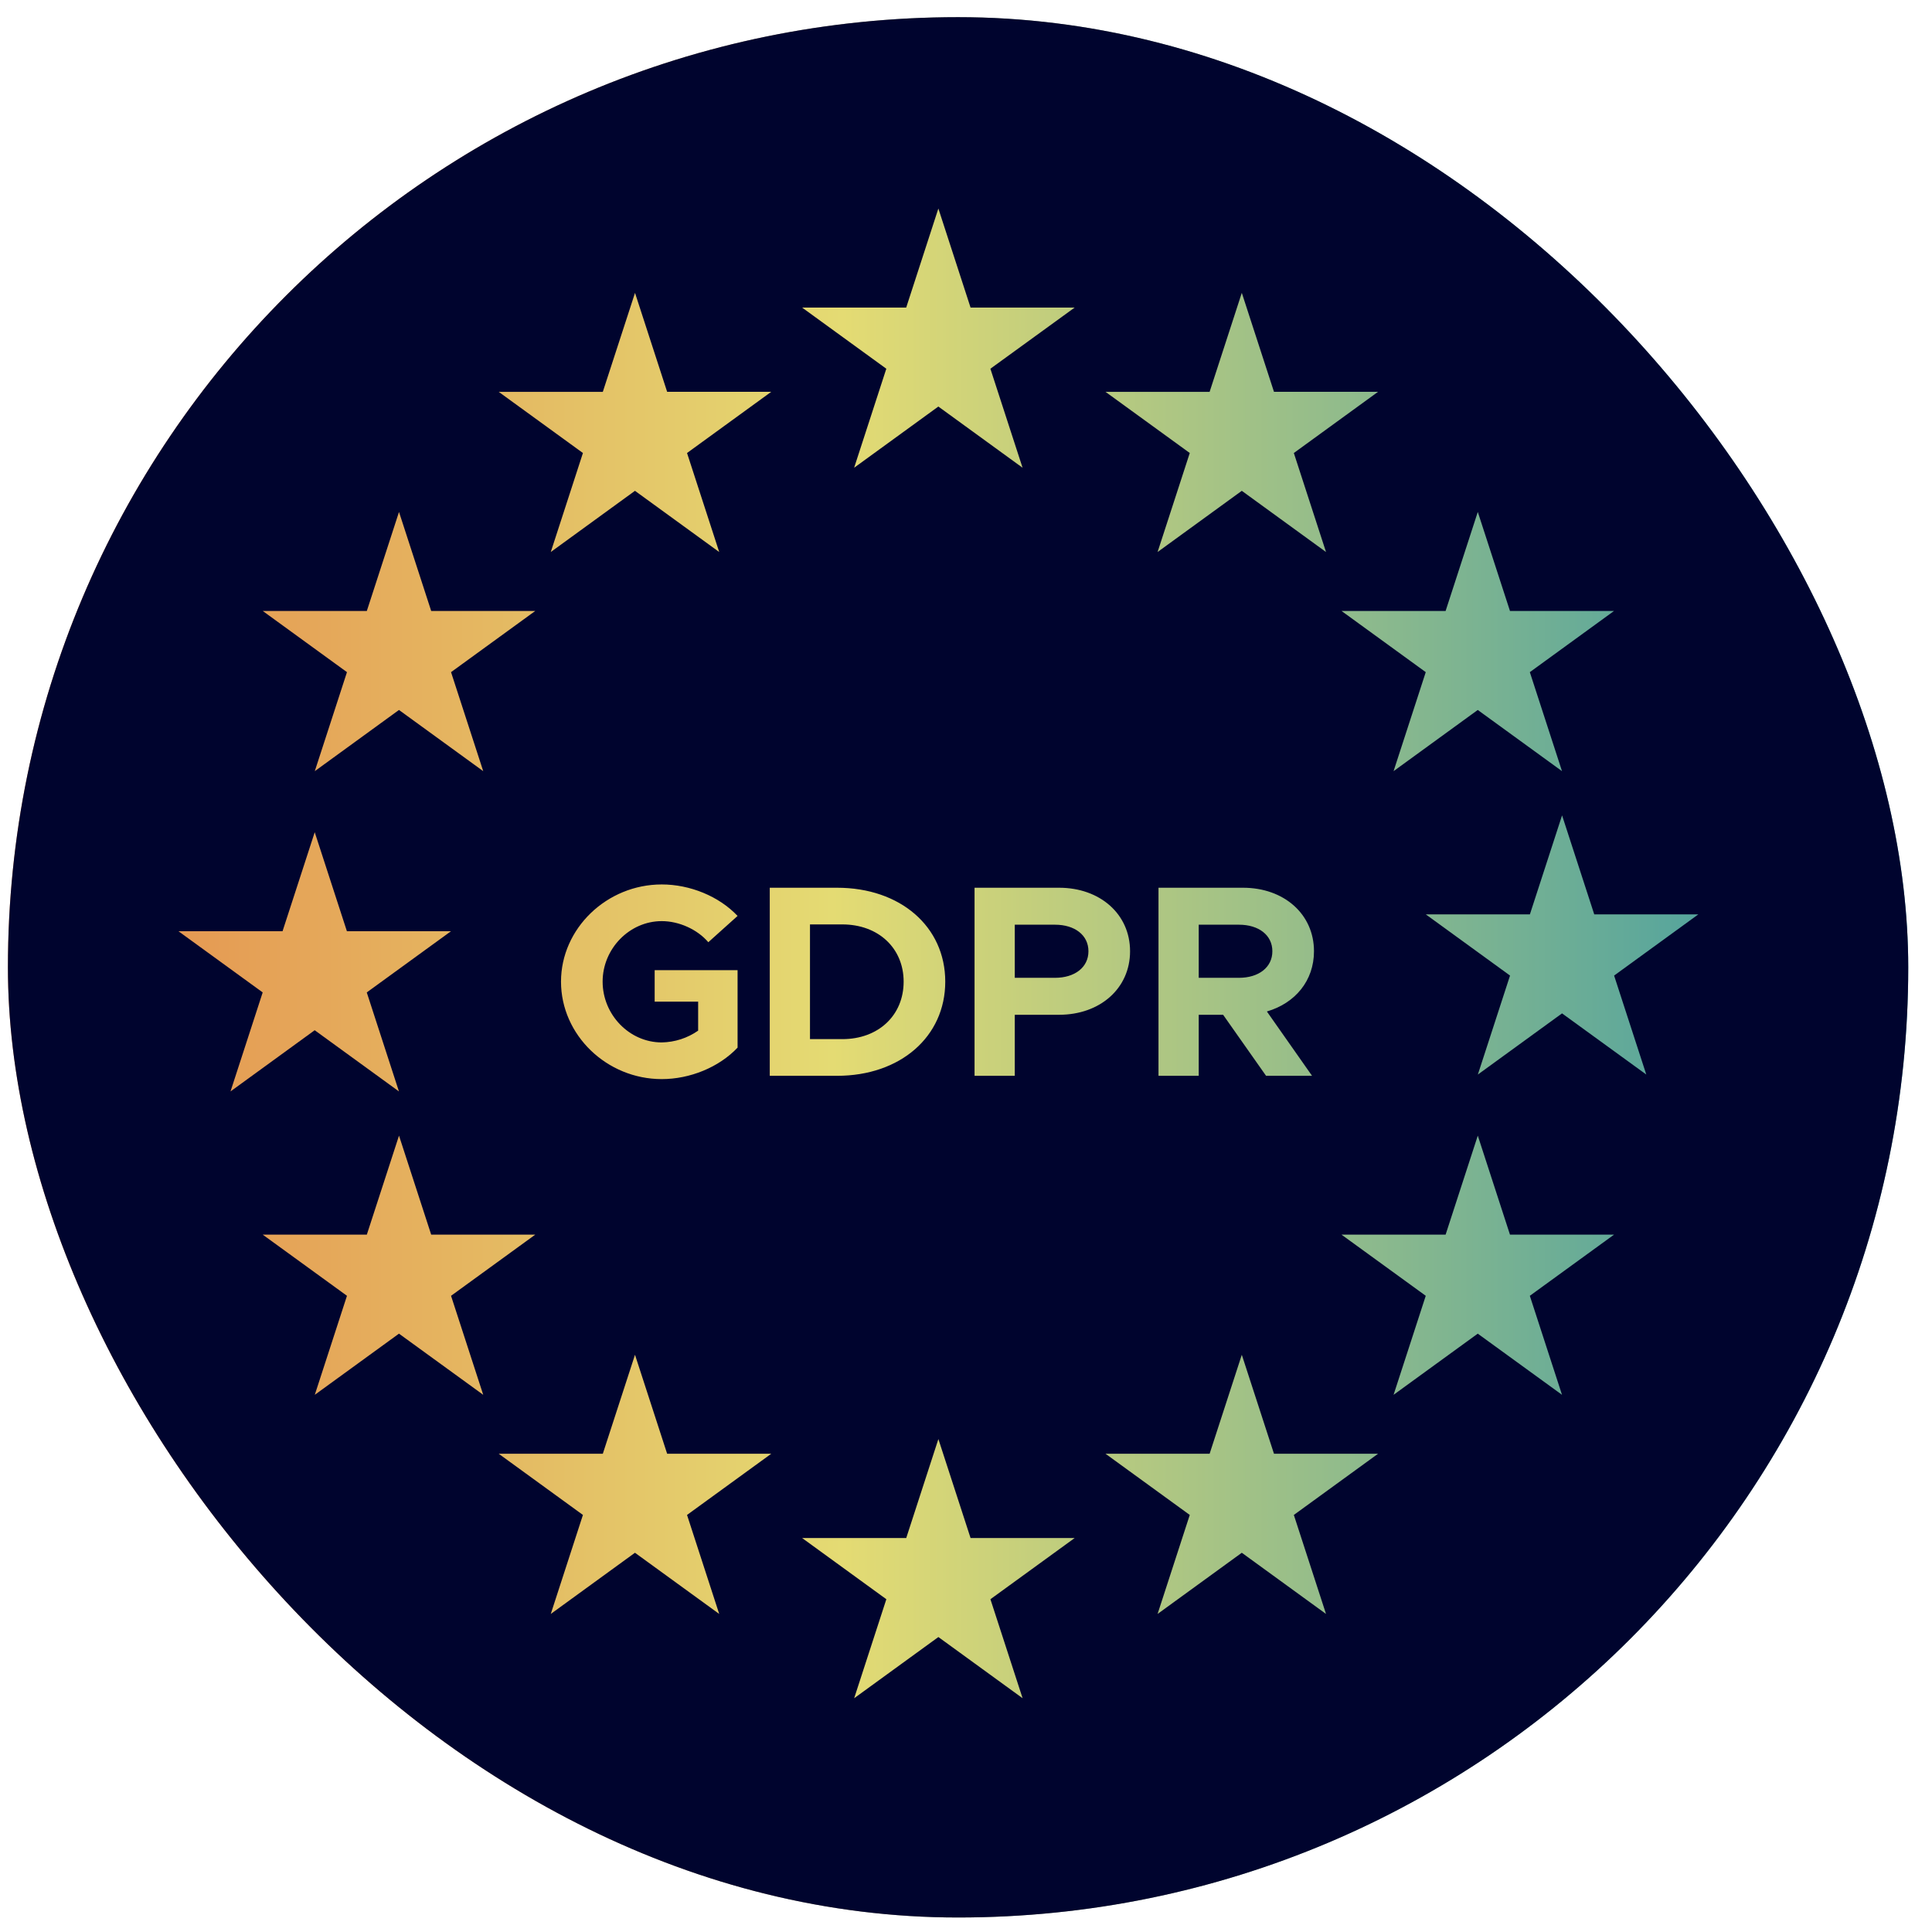
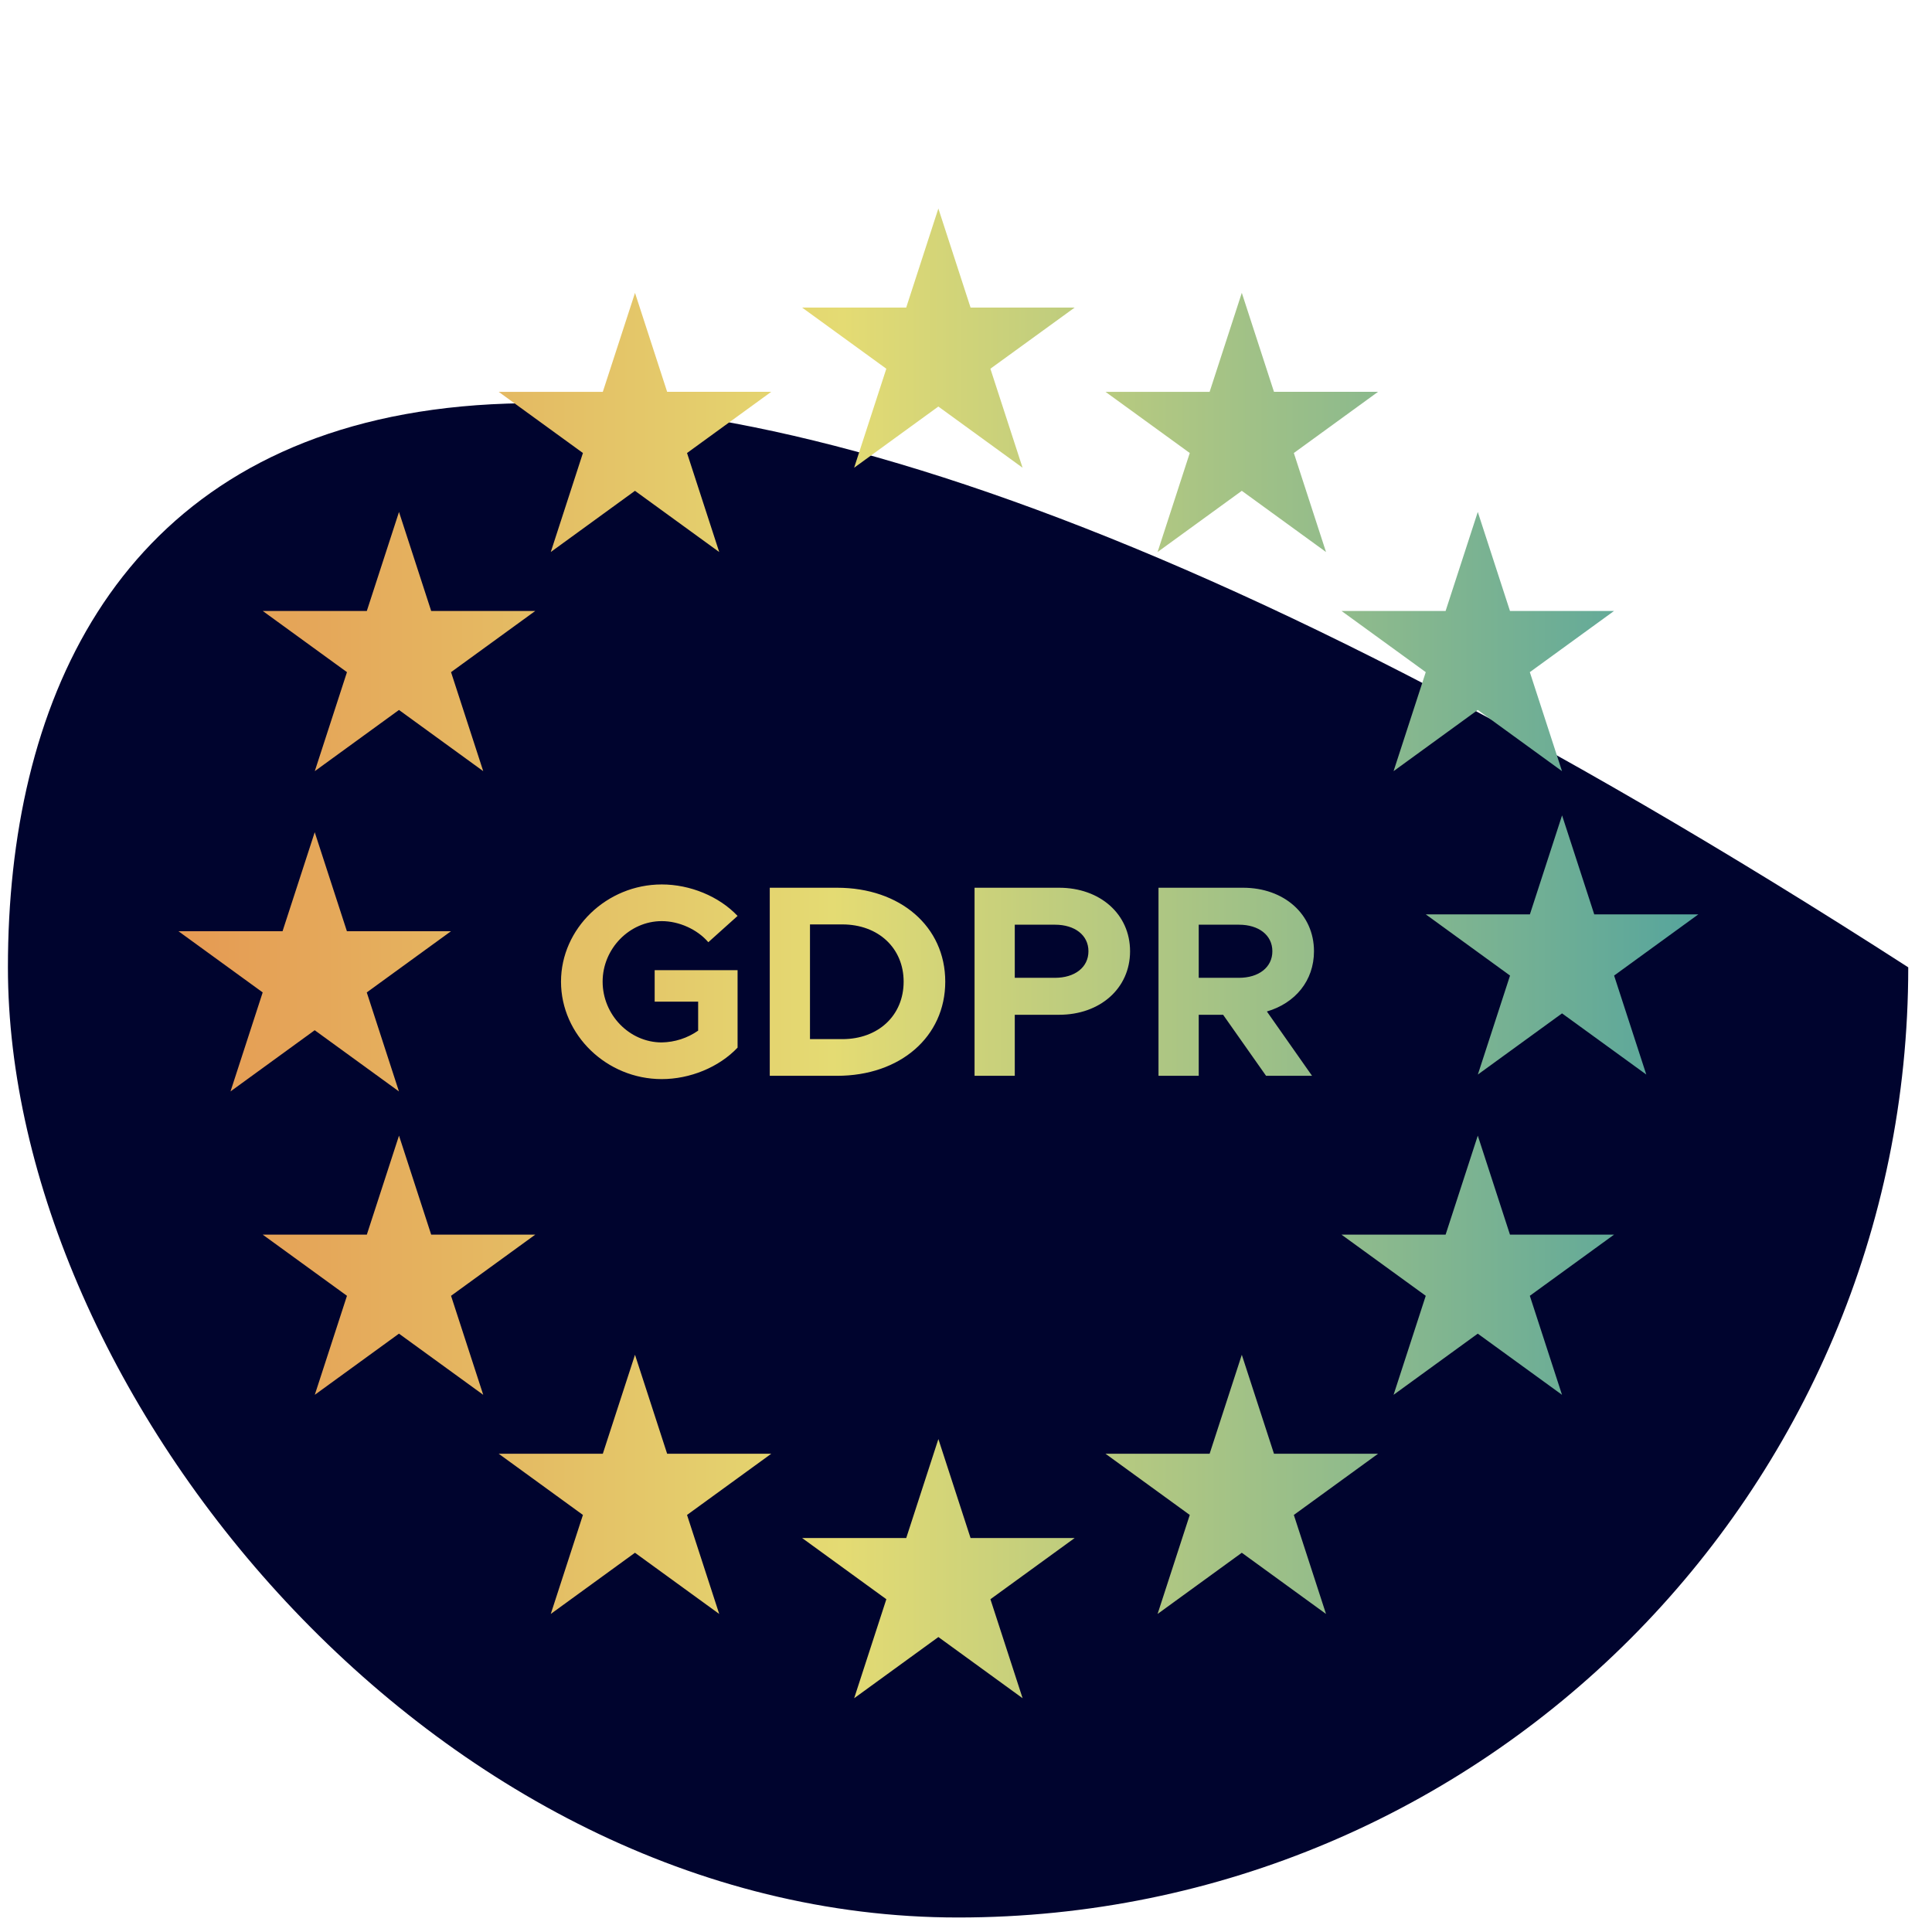
<svg xmlns="http://www.w3.org/2000/svg" width="61" height="61" viewBox="0 0 61 61" fill="none">
  <g clip-path="url(#clip0_314_1226)">
-     <rect x="0.25" y="0.542" width="60" height="60" rx="30" fill="url(#paint0_linear_314_1226)" />
-     <path d="M30.25 60.542C46.819 60.542 60.25 47.111 60.25 30.542C60.25 13.973 46.819 0.542 30.25 0.542C13.681 0.542 0.25 13.973 0.25 30.542C0.25 47.111 13.681 60.542 30.25 60.542Z" fill="#00042E" />
+     <path d="M30.25 60.542C46.819 60.542 60.25 47.111 60.25 30.542C13.681 0.542 0.25 13.973 0.25 30.542C0.25 47.111 13.681 60.542 30.25 60.542Z" fill="#00042E" />
    <path d="M20.67 31.625H22.043V32.541C21.705 32.777 21.305 32.906 20.893 32.913C19.873 32.913 19.027 32.04 19.027 30.993C19.027 29.956 19.874 29.083 20.894 29.083C21.438 29.083 22.017 29.343 22.364 29.749L23.288 28.919C22.7 28.297 21.784 27.925 20.894 27.925C19.157 27.925 17.713 29.317 17.713 30.994C17.713 32.679 19.157 34.071 20.893 34.071C21.784 34.071 22.7 33.699 23.288 33.077V30.631H20.67V31.625V31.625ZM24.304 33.967H26.43C28.427 33.967 29.845 32.731 29.845 30.994C29.845 29.256 28.427 28.029 26.43 28.029H24.304V33.967ZM25.574 32.809V29.187H26.594C27.736 29.187 28.531 29.939 28.531 30.994C28.531 32.057 27.736 32.809 26.595 32.809H25.575H25.574ZM30.77 33.967H32.04V32.04H33.44C34.729 32.04 35.68 31.21 35.68 30.034C35.68 28.859 34.729 28.029 33.44 28.029H30.77V33.967ZM32.04 30.873V29.196H33.311C33.933 29.196 34.366 29.524 34.366 30.034C34.366 30.544 33.933 30.873 33.311 30.873H32.041H32.04ZM41.487 30.034C41.487 28.859 40.536 28.029 39.248 28.029H36.578V33.967H37.848V32.04H38.618L39.974 33.967H41.426L40 31.936C40.89 31.676 41.487 30.968 41.487 30.034V30.034ZM37.847 29.196H39.118C39.741 29.196 40.173 29.524 40.173 30.034C40.173 30.544 39.741 30.873 39.118 30.873H37.848V29.196H37.847Z" fill="url(#paint1_linear_314_1226)" />
    <path d="M29.628 6.585L30.644 9.711H33.931L31.27 11.642L32.286 14.768L29.627 12.836L26.968 14.768L27.984 11.642L25.325 9.711H28.612L29.627 6.585H29.628ZM20.049 9.246L21.064 12.371H24.351L21.692 14.303L22.708 17.429L20.048 15.497L17.39 17.429L18.405 14.303L15.746 12.372H19.033L20.05 9.246H20.049ZM12.598 16.164L13.614 19.29H16.9L14.241 21.222L15.257 24.348L12.597 22.416L9.939 24.348L10.955 21.222L8.295 19.29H11.582L12.598 16.164V16.164ZM9.937 26.276L10.953 29.402H14.239L11.58 31.334L12.596 34.46L9.936 32.528L7.278 34.46L8.294 31.334L5.634 29.402H8.921L9.937 26.276V26.276ZM12.598 35.856L13.614 38.982H16.9L14.241 40.913L15.257 44.039L12.597 42.108L9.939 44.039L10.955 40.913L8.295 38.982H11.582L12.598 35.856V35.856ZM20.049 42.775L21.064 45.9H24.351L21.692 47.832L22.708 50.958L20.048 49.026L17.39 50.958L18.405 47.832L15.746 45.9H19.033L20.049 42.775ZM29.628 45.436L30.644 48.561H33.931L31.271 50.493L32.287 53.619L29.628 51.687L26.969 53.619L27.985 50.493L25.326 48.561H28.613L29.628 45.436ZM39.208 42.775L40.224 45.9H43.51L40.851 47.832L41.867 50.958L39.208 49.026L36.549 50.958L37.565 47.832L34.905 45.9H38.192L39.208 42.775ZM46.659 35.856L47.675 38.982H50.961L48.302 40.913L49.318 44.039L46.658 42.108L44 44.039L45.016 40.913L42.356 38.982H45.643L46.659 35.856V35.856ZM49.32 25.744L50.336 28.87H53.622L50.963 30.802L51.979 33.927L49.319 31.996L46.661 33.927L47.677 30.802L45.017 28.87H48.304L49.32 25.744V25.744ZM46.659 16.164L47.675 19.29H50.961L48.302 21.222L49.318 24.348L46.658 22.416L44 24.348L45.016 21.222L42.356 19.29H45.643L46.659 16.164V16.164ZM39.208 9.246L40.224 12.371H43.51L40.851 14.303L41.867 17.429L39.208 15.497L36.549 17.429L37.565 14.303L34.905 12.372H38.192L39.208 9.246V9.246Z" fill="url(#paint2_linear_314_1226)" />
  </g>
  <defs>
    <linearGradient id="paint0_linear_314_1226" x1="54.5" y1="29.5" x2="5" y2="29.5" gradientUnits="userSpaceOnUse">
      <stop stop-color="#54A49D" />
      <stop offset="1" stop-color="#E59651" />
    </linearGradient>
    <linearGradient id="paint1_linear_314_1226" x1="54" y1="28" x2="5.5" y2="28" gradientUnits="userSpaceOnUse">
      <stop stop-color="#54A49D" />
      <stop offset="0.571" stop-color="#E4DB73" />
      <stop offset="1" stop-color="#E59651" />
    </linearGradient>
    <linearGradient id="paint2_linear_314_1226" x1="54" y1="28" x2="4.5" y2="28" gradientUnits="userSpaceOnUse">
      <stop stop-color="#54A49D" />
      <stop offset="0.553" stop-color="#E4DB73" />
      <stop offset="1" stop-color="#E59651" />
    </linearGradient>
    <clipPath id="clip0_314_1226">
      <rect x="0.25" y="0.542" width="60" height="60" rx="30" fill="white" />
    </clipPath>
  </defs>
</svg>